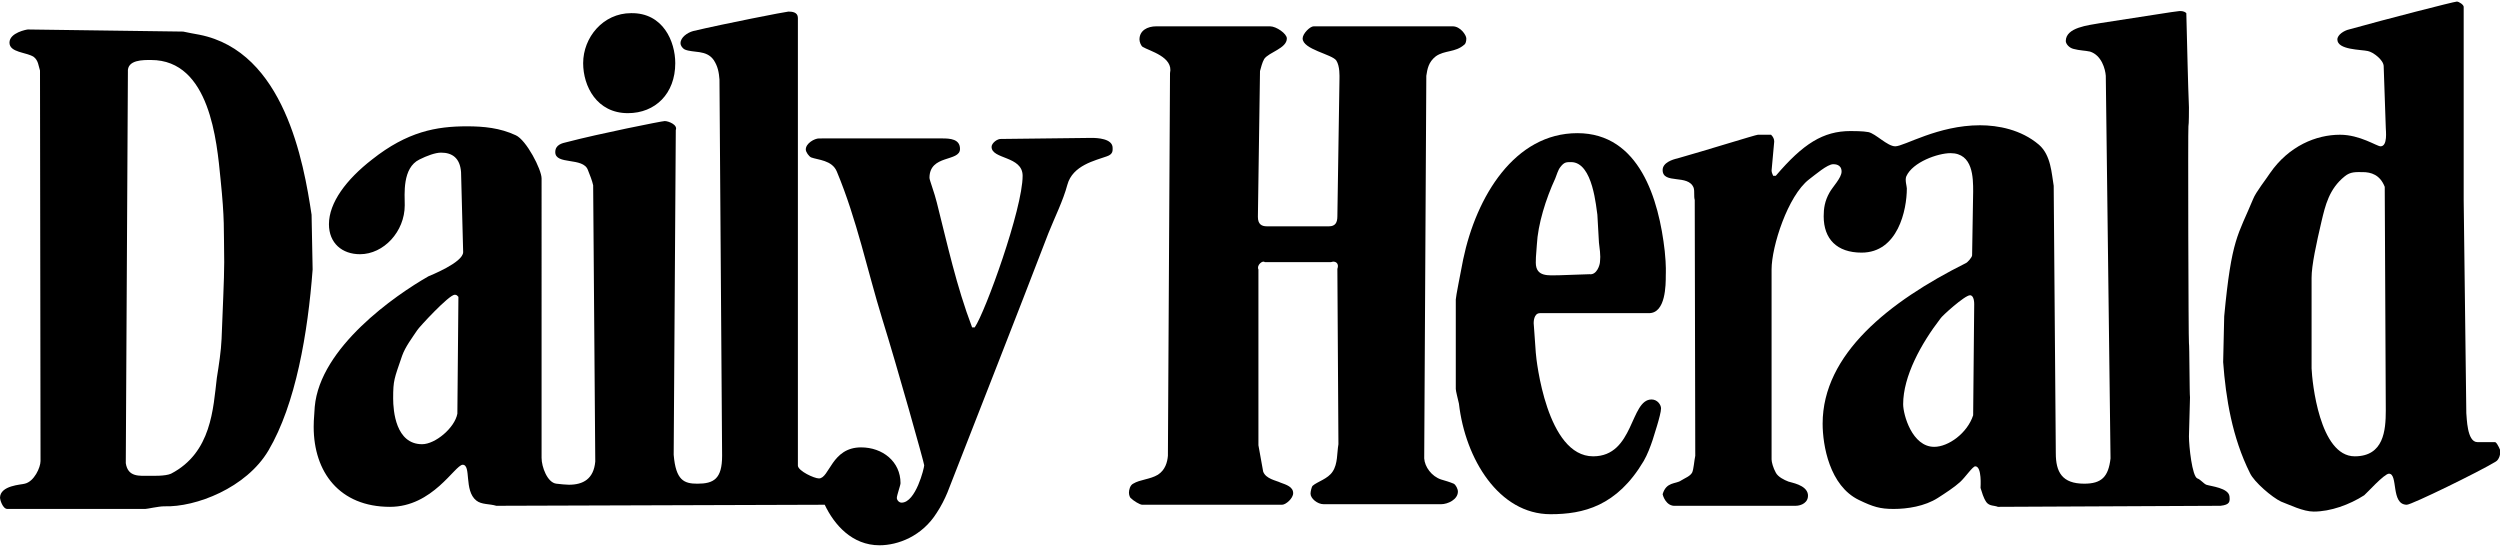
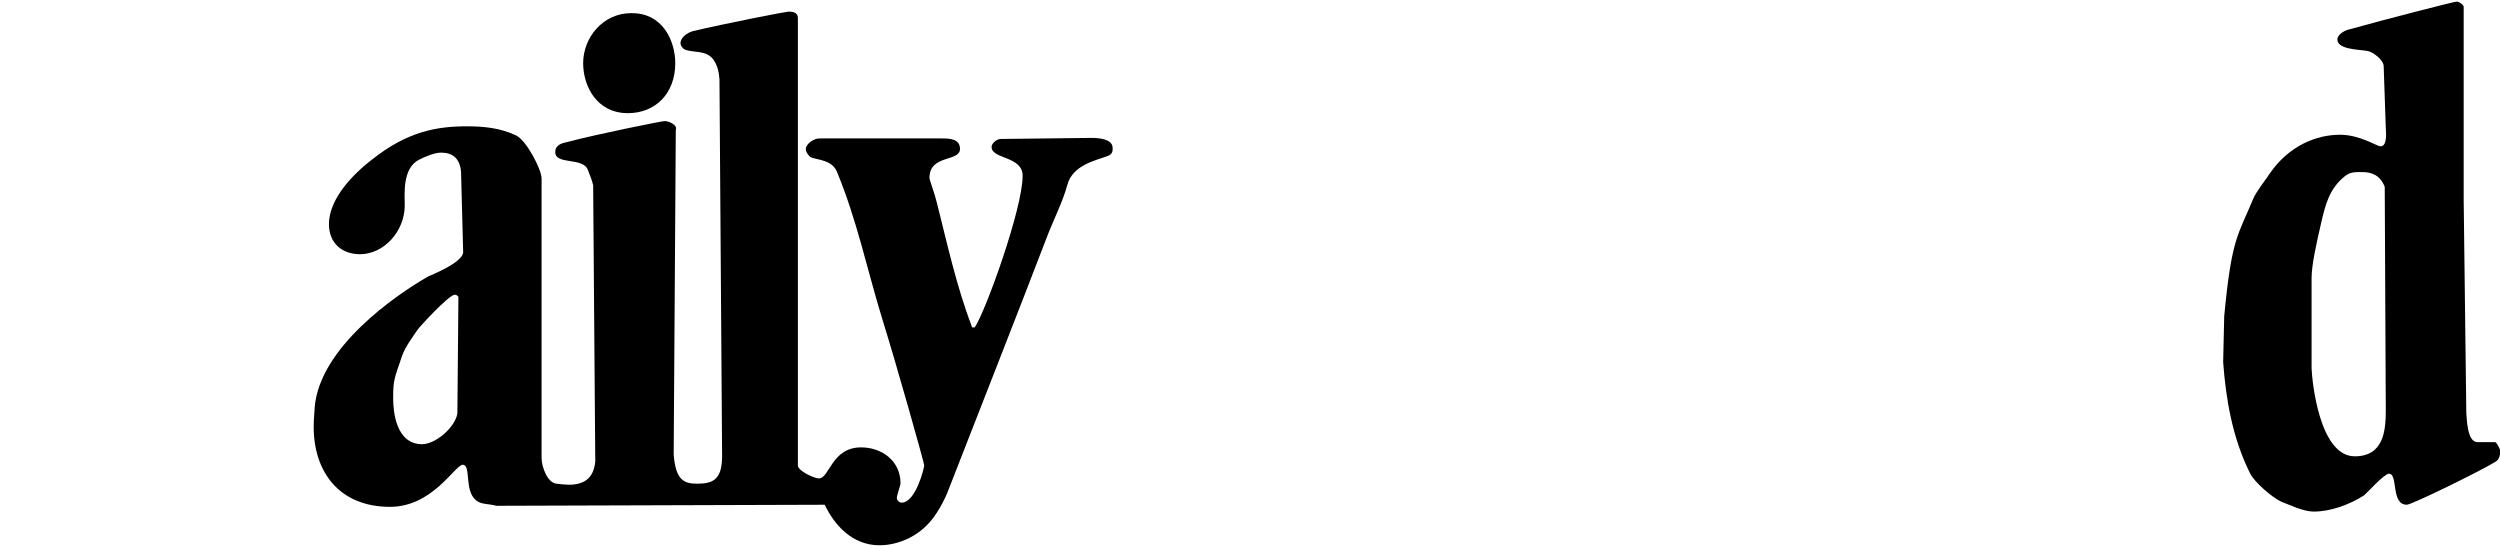
<svg xmlns="http://www.w3.org/2000/svg" version="1.1" x="0px" y="0px" viewBox="0 0 475 103.7" enable-background="new 0 0 475 103.7" xml:space="preserve" id="dhLogoSVG">
  <g>
    <path d="M447.4,86.7c5.5,0,5.9-4.9,5.9-8.7l-0.2-42.5c-0.9-2.3-2.6-2.8-4.2-2.8c-1.3,0-2.3-0.1-3.4,0.8       c-3,2.4-3.7,5.6-4.4,8.5c-1,4.3-1.9,8.4-1.9,10.8v17.2C439.3,72.5,440.7,86.7,447.4,86.7z M427.5,89.9       c-3.4-6.8-4.6-14.3-5.1-21.1l0.2-8.7c1.4-14.9,2.6-15.3,5.5-22.3c0.5-1.3,2.5-3.8,3.2-4.9c3.6-5.2,8.8-7.3,13.3-7.3       c3.8,0,7,2.2,7.7,2.2c1.4,0,1-3,1-3.5l-0.4-11.7c0-1.2-2-2.7-3-2.9c-1.3-0.3-5.8-0.2-5.8-2.2c0-0.9,1.3-1.7,2.2-1.9       c6.8-1.9,20-5.3,20.5-5.3c0.4,0,1.3,0.6,1.3,1V38l0.5,40.5c0.1,0.8,0.1,5.5,2.1,5.5h3.4c0.5,0.3,1,1.7,1,1.7c0,0.4-0.2,1.6-0.9,2       c-3.1,1.9-16,8.2-16.9,8.2c-3.1,0-1.6-5.9-3.4-5.9c-0.9,0-4.3,3.8-4.7,4.1c-2.8,1.8-6.4,3.1-9.6,3.1c-2,0-4.6-1.3-6.2-1.9       C431.7,94.5,428.3,91.6,427.5,89.9z" />
-     <path d="M374.9,78.9l0.2-21.1c0-0.2,0-1.7-0.8-1.7c-1,0-5.4,4-5.6,4.4c-3.7,4.8-7.1,11-7.1,16.3       c0,2,1.7,8.1,5.9,8.1C370.2,84.9,373.8,82.3,374.9,78.9z M396,91.9c3.3,0,4.6-1.3,5-4.8l-0.9-72.7c-0.1-1.3-0.8-3.9-3-4.6       c-0.9-0.2-2-0.2-3.1-0.5c-0.9-0.2-1.5-1-1.5-1.5c0-2.6,4.3-3,6.5-3.4c7.3-1.1,14.6-2.3,15.1-2.3c0.4,0,0.9,0,1.3,0.4       c0.2,7.6,0.3,13,0.5,17.9c0,0.4,0,3.3-0.1,3.6c-0.1,0.3,0,40.8,0.1,41.2c0.1,0.3,0.1,9.7,0.2,10.3l-0.2,7.4c0,1.9,0.6,7.6,1.6,8       c0.6,0.2,1.2,1,1.7,1.2c0.9,0.3,4.2,0.6,4.4,2.2c0.1,1,0.1,1.6-1.7,1.8l-42.3,0.2c-0.7-0.3-1.6-0.1-2.2-0.9       c-0.6-0.9-0.8-1.8-1.1-2.7c0-0.1,0.3-4.1-1-4.1c-0.5,0-1.9,2.1-2.9,3c-1.1,1-2.8,2.1-4.2,3c-2.5,1.6-5.8,2.1-8.4,2.1       c-2.6,0-3.9-0.4-6.6-1.7c-5.6-2.7-6.9-10.4-6.9-14.5c0-13.2,12.6-23.2,27.2-30.5c0.3-0.1,1.2-1.1,1.2-1.5l0.2-12.1       c0-2.6,0-7.3-4.3-7.3c-2.4,0-7.2,1.7-8.4,4.4c-0.3,0.7,0.1,1.9,0.1,2.3c0,4.1-1.7,12.2-8.6,12.2c-4.7,0-7.2-2.6-7.2-6.9       c0-1.5,0.2-2.9,1.1-4.5c0.6-1.1,2.3-2.8,2.3-4c0-1.4-1.3-1.4-1.6-1.4c-1.1,0-3.4,2-4.6,2.9c-4,3.1-7.1,12.7-7.1,17.1v36.1       c0,0.5,0.3,1.6,0.8,2.5c0.4,0.8,1.6,1.4,2.4,1.7c0.5,0.2,3.4,0.6,3.7,2.4c0.2,1.6-1.3,2.2-2.3,2.2h-22.8       c-1.9,0.2-2.5-2.1-2.5-2.2c0.7-2.4,2.5-1.9,3.5-2.6c0.8-0.5,1.7-0.8,2.1-1.5c0.3-0.6,0.4-2.3,0.6-3.2L322,38       c-0.2-0.7,0-1.6-0.2-2.3c-1-2.7-5.9-0.6-5.9-3.4c0-1.4,1.9-2,2.8-2.2c5-1.4,14.9-4.5,15.3-4.5h2.5c0.4,0.4,0.6,0.8,0.6,1.3       l-0.5,5.5c0,0.4,0.2,0.7,0.3,1h0.5c5.2-6.1,9-8.5,14.2-8.5c0.5,0,2.4,0,3.4,0.2c1.4,0.3,3.6,2.7,5.1,2.7c1.7,0,8.1-4,16.1-4       c3.4,0,7.8,0.8,11.2,3.7c2.3,2,2.4,5.5,2.8,7.8l0.4,50.8C390.6,89.7,391.8,91.9,396,91.9z" />
-     <path d="M304,49.7c0-0.5,0.2-0.7-0.2-3.6l-0.3-5.3c-0.1-0.5-0.3-3-1-5.4c-0.7-2.4-1.9-4.6-4-4.6       c-0.9,0-1.3,0-2,0.9c-0.5,0.6-0.7,1.5-1,2.2c-1.8,3.9-3.3,8.7-3.5,12.6c-0.2,2.2-0.2,3-0.2,3.4c0,2.8,2.5,2.4,4.4,2.4l5.8-0.2       C303.4,52.3,304,50.3,304,49.7z M276.6,73.9v-17c0-0.5,0.9-5,1.4-7.6c2.5-12,9.8-24,21.7-24c11.8,0,15.5,12.6,16.6,22.4       c0.3,2.9,0.2,4.2,0.2,4.6c0,1.8,0,7.2-3.2,7.2h-20.7c-1.2,0-1.2,1.7-1.2,1.9c0,0.4,0.2,2.3,0.4,5.6c0.1,1.5,2.1,19.7,10.9,19.7       c7.8,0,7-10.8,11.1-10.8c1.1,0,1.8,1,1.8,1.7c0,1.2-1.5,5.6-1.6,6c-0.4,1.2-1,2.8-1.7,4c-5.1,8.6-11.5,10.1-17.7,10.1       c-9.8,0-16.2-10.5-17.4-21C277,75.8,276.6,74.3,276.6,73.9z" />
-     <path d="M217.1,8.9c-0.3-0.2-0.6-0.9-0.6-1.4c0-1.7,1.5-2.5,3.2-2.5h21.6c1.2,0,3.2,1.4,3.2,2.3       c0,1.9-3.4,2.6-4.3,3.9c-0.4,0.7-0.6,1.6-0.8,2.3L239,41.2c0,1.4,0.7,1.8,1.7,1.8h11.8c1.2,0,1.6-0.7,1.6-1.9l0.4-26.1       c0-0.5,0.1-2.4-0.6-3.5c-0.8-1.2-6.4-2.1-6.4-4.2c0-0.9,1.4-2.3,2.1-2.3H276c1.5,0,2.6,1.7,2.6,2.3c0,0.5-0.1,1-0.4,1.2       c-1.7,1.5-3.7,1-5.4,2.2c-1.4,1.1-1.6,2.4-1.8,3.7l-0.4,72.7c0.1,1.6,1.4,3.4,3.2,4c0.7,0.2,1.7,0.5,2.4,0.8       c0.4,0.2,0.8,1,0.8,1.5c0,1.5-1.9,2.4-3.2,2.4h-22.3c-1.2,0-2.5-1.1-2.5-2c0-0.4,0.2-1.3,0.4-1.5c0.9-0.8,2.9-1.3,3.8-2.7       c1-1.5,0.8-3.5,1.1-5.2l-0.2-33.3c0.4-1.1-0.4-1.6-1.2-1.3h-12.6c-0.4-0.4-1.6,0.6-1.2,1.4v33.4l0.9,5c0.5,1.4,2.5,1.7,3.3,2.1       c1.1,0.4,2.4,0.8,2.4,2c0,1-1.4,2.2-2.1,2.2h-26.6c-0.4,0-1.6-0.7-2.2-1.3c-0.1-0.1-0.3-0.5-0.3-1c0-0.5,0.2-1.4,0.8-1.7       c1.3-0.8,3.2-0.8,4.7-1.7c1.4-0.9,1.8-2.4,1.9-3.6l0.4-72.7C223,10.8,218.4,9.7,217.1,8.9z" />
    <path d="M86.9,78.6l0.2-22.2c-0.2-0.2-0.3-0.4-0.7-0.4c-1.1,0-6.8,6.2-7.1,6.7c-1,1.5-2.3,3.2-2.9,4.9       c-1.5,4.4-1.7,4.6-1.7,8.1c0,2.4,0.5,8.7,5.5,8.7C82.7,84.4,86.4,81.3,86.9,78.6z M74.1,96.3c-9.6,0-14.5-6.6-14.5-15.2       c0-0.4,0-1.3,0.2-3.8C60.8,66,75.1,56.1,81.4,52.5c0.2-0.1,6.6-2.6,6.6-4.6l-0.4-15.2C87.4,30,85.9,29,83.8,29       c-1.1,0-2.7,0.6-4.1,1.3c-3.3,1.6-2.8,6.6-2.8,8.7c0,5-4,9.3-8.5,9.3c-3.4,0-5.9-2.1-5.9-5.7c0-4.1,3.3-8.5,8.2-12.3       C77.4,25,82.9,24,88.7,24c3.2,0,6.3,0.3,9.3,1.7c2,0.9,4.9,6.5,4.9,8.2V87c0,1.7,1.1,4.7,2.8,4.9c0.7,0.1,2,0.2,2.4,0.2       c2.7,0,4.7-1.1,5-4.4l-0.4-52.5c-0.2-0.9-0.6-1.9-1-2.9c-0.9-2.5-6.2-0.9-6.2-3.4c0-1.4,1.3-1.7,2.2-1.9c6.1-1.6,18.1-4,18.6-4       c0.7,0,2.5,0.7,2.1,1.7l-0.4,61.7c0.4,4.9,2,5.5,4.5,5.5c3.1,0,4.7-0.9,4.7-5.3l-0.5-71.5c-0.1-1.3-0.3-2.5-1.1-3.7       c-1.4-2-3.9-1.3-5.5-2c-0.4-0.2-0.8-0.7-0.8-1.2c0-1.1,1.3-2,2.4-2.3c5.9-1.4,17.7-3.7,18.1-3.7c0.7,0,1.8,0.1,1.8,1.2       c0,0.1,0,0.2,0,0.3v84.8c0.1,1,3.1,2.4,4,2.4c2,0,2.4-5.9,8-5.9c4.1,0,7.5,2.7,7.5,6.8c0,0.4-0.7,2.3-0.7,2.8       c0,0.4,0.4,0.9,0.9,0.9c2.7,0,4.3-6.6,4.3-7.1c0-0.4-5.1-18.6-8-27.9c-2.8-9.1-4.8-18.8-8.6-27.9c-0.9-2.2-3.6-2.2-4.9-2.7       c-0.4-0.2-1-1-1-1.5c0-1.2,1.7-2.1,2.5-2.1H179c1.5,0,3.4,0.1,3.4,2c0,2.5-5.8,1-5.8,5.5c0,0.4,1,3,1.4,4.7       c2,7.9,3.7,15.8,6.7,23.7h0.5c2-2.9,9.1-22.5,9.1-28.8c0-3.8-5.9-3.1-5.9-5.5c0-0.7,1.1-1.6,1.9-1.5l17.1-0.2c1,0,4,0.1,4,1.9       c0,0.5,0.1,1.2-1.1,1.6c-2.2,0.8-6.5,1.7-7.5,5.4c-0.8,3-2.4,6.2-3.6,9.2c-6.3,16.4-12.8,32.9-19.2,49.3c-0.5,1.2-1.2,2.6-2,3.8       c-2.8,4.5-7.4,6.2-10.9,6.2c-5.2,0-8.6-3.9-10.4-7.7l-62.4,0.2c-1.3-0.4-2.8-0.2-3.8-1c-2.4-1.9-0.9-6.8-2.6-6.8       C86.4,88.4,82.2,96.3,74.1,96.3z" />
    <path d="M128.3,12c0,5.8-3.8,9.5-9,9.5c-5.9,0-8.5-5.1-8.5-9.5c0-4.9,3.8-9.5,9.1-9.5C126,2.4,128.3,7.9,128.3,12       z" />
-     <path d="M59.4,51.2c-0.9,12-3.2,25.6-8.4,34.4c-4.2,7.1-13.8,10.8-19.8,10.6c-1.1,0-3.2,0.5-3.6,0.5H1.4       c-0.9,0-1.4-1.8-1.4-2.1c0-2.4,4.1-2.5,4.7-2.7c1.8-0.4,3-3.1,3-4.3L7.6,13.4c-0.3-0.9-0.3-1.9-1.2-2.6C5,9.9,1.8,10,1.8,8.1       c0-1.9,3.3-2.5,3.5-2.5L34.8,6c0.9,0.2,2,0.4,3.1,0.6C54,9.8,57.7,30.8,59.2,40.8L59.4,51.2z M42.1,64.4       c0.2-5.6,0.5-11.2,0.5-14.6c-0.1-6.5,0.1-8-0.7-15.8c-0.7-7.1-2-22.6-13.2-22.6c-1.4,0-4.6-0.1-4.4,2.3L23.9,88       c0.4,2.7,2.6,2.4,4.5,2.4c0.5,0,3,0.1,4.1-0.4c7.7-4,8-12.4,8.7-18.2C41.6,69.3,42,66.7,42.1,64.4z" />
  </g>
</svg>